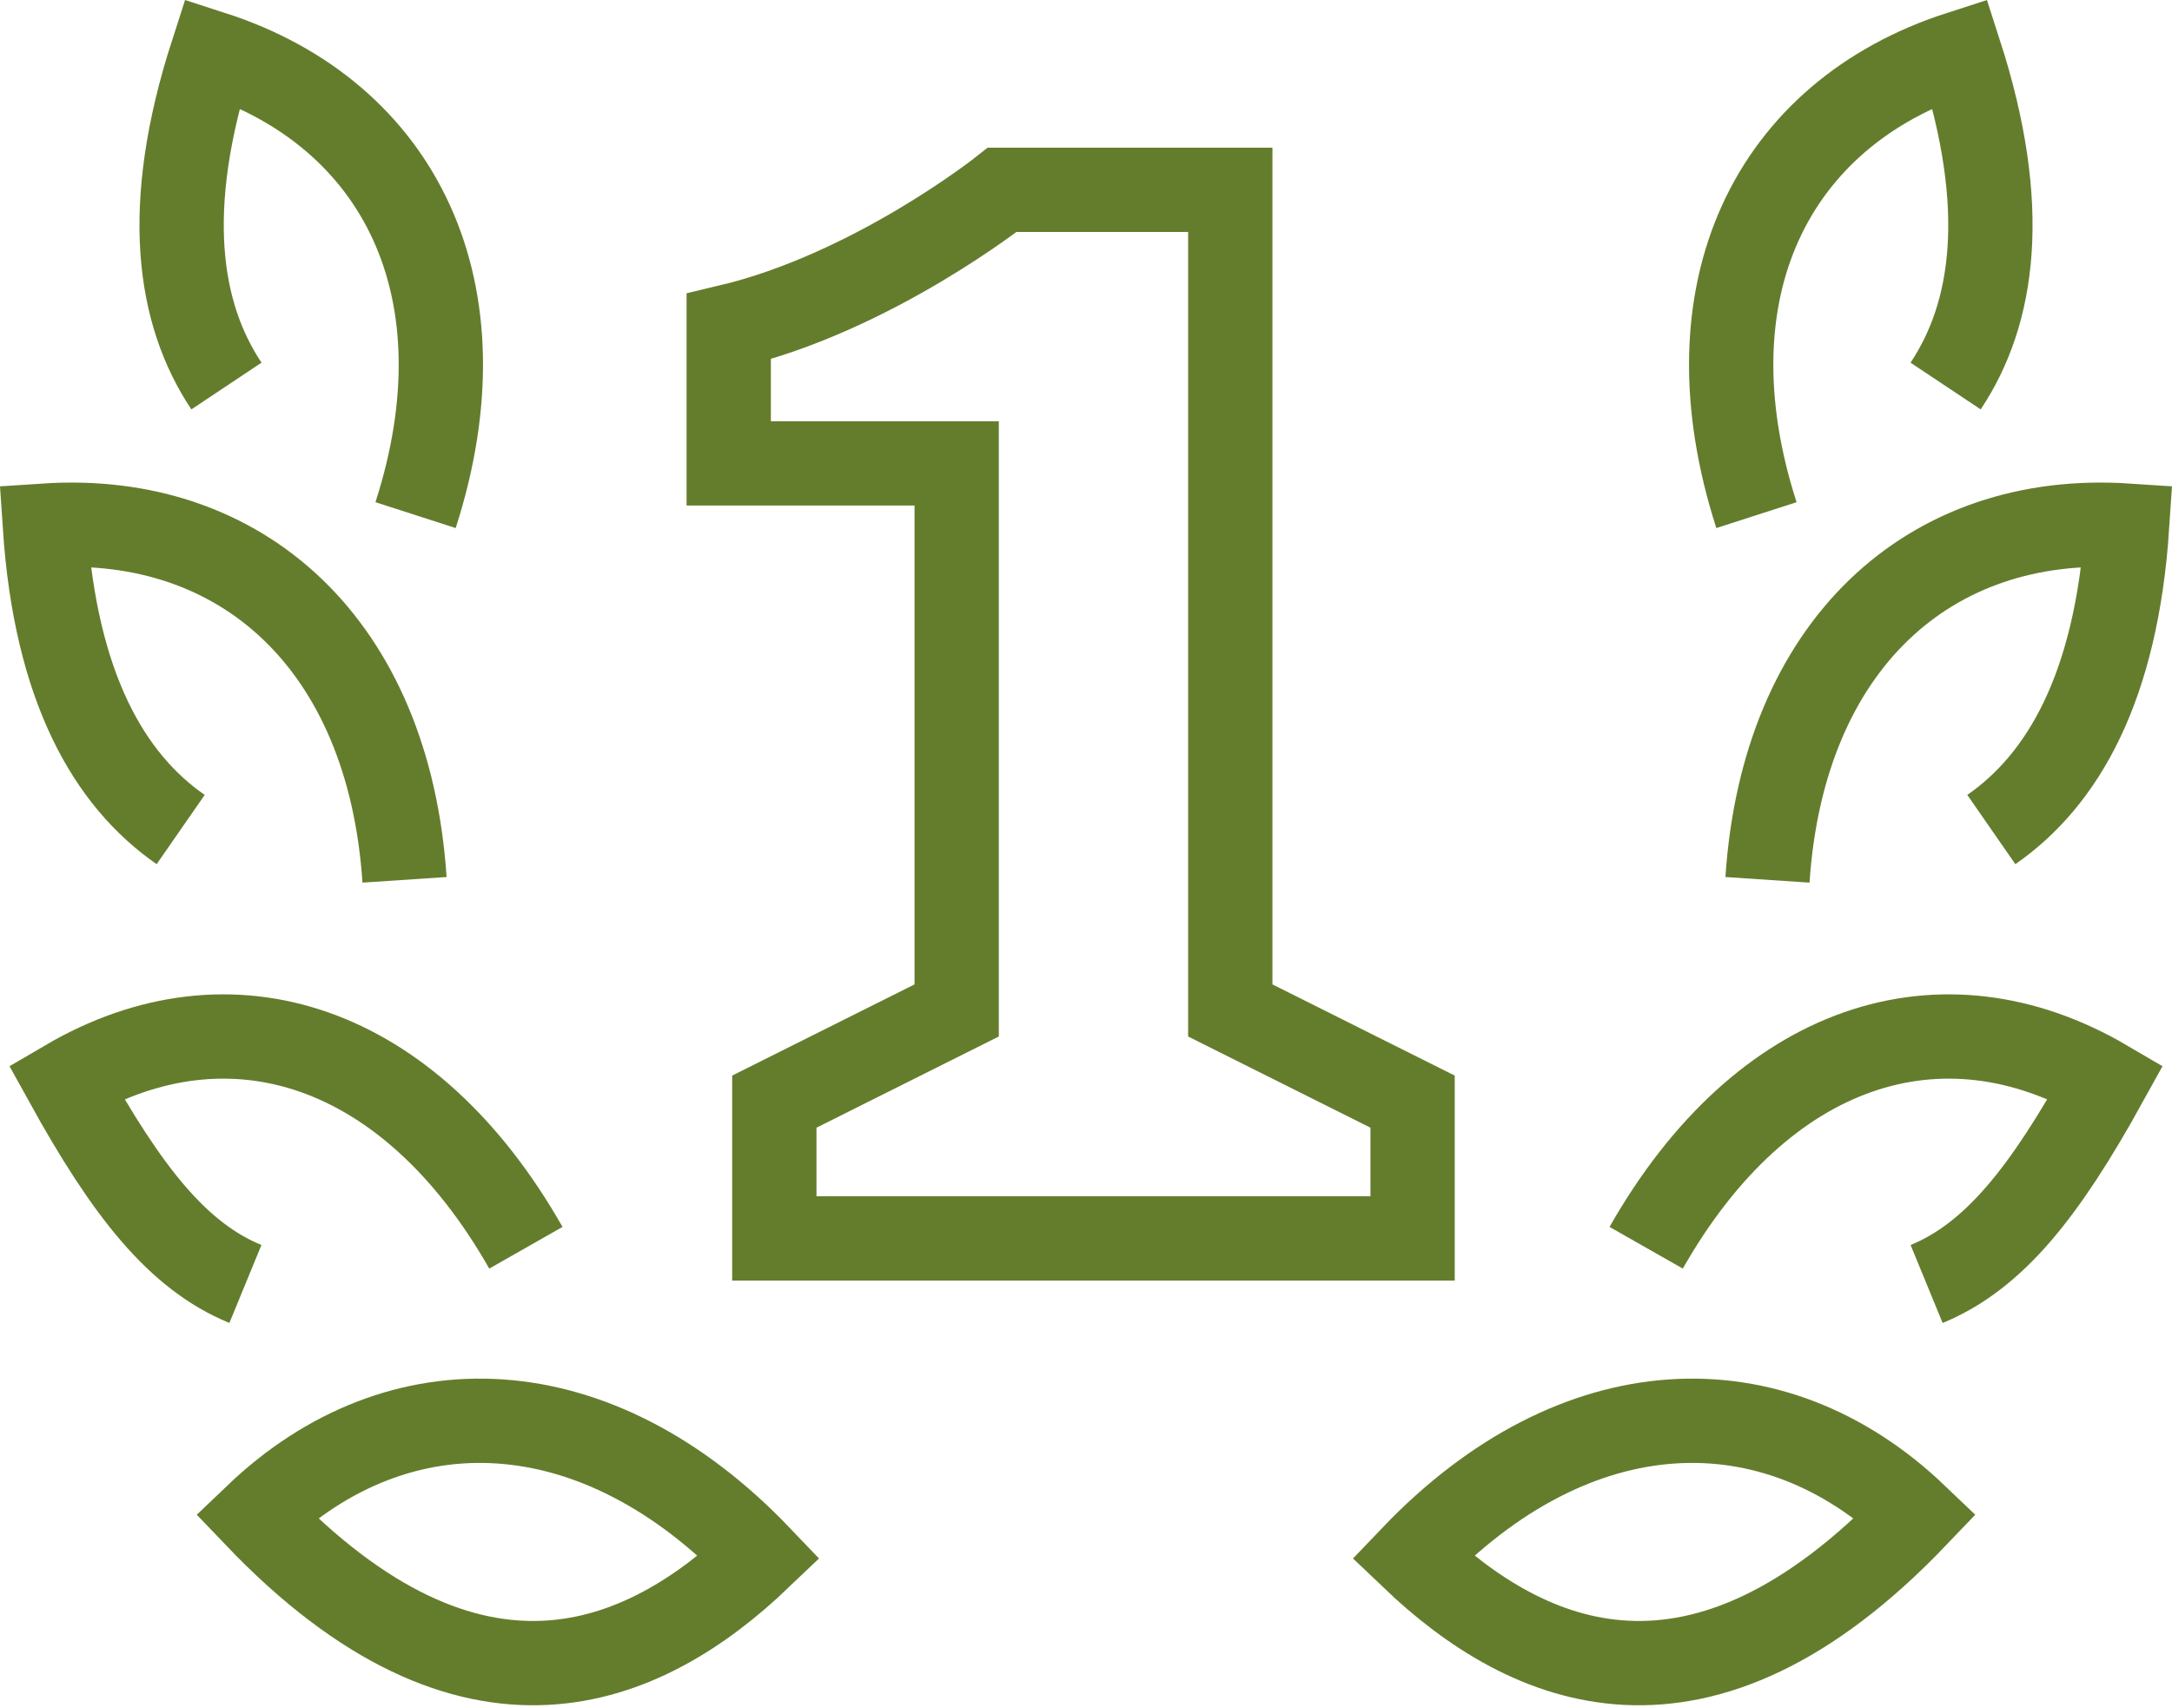
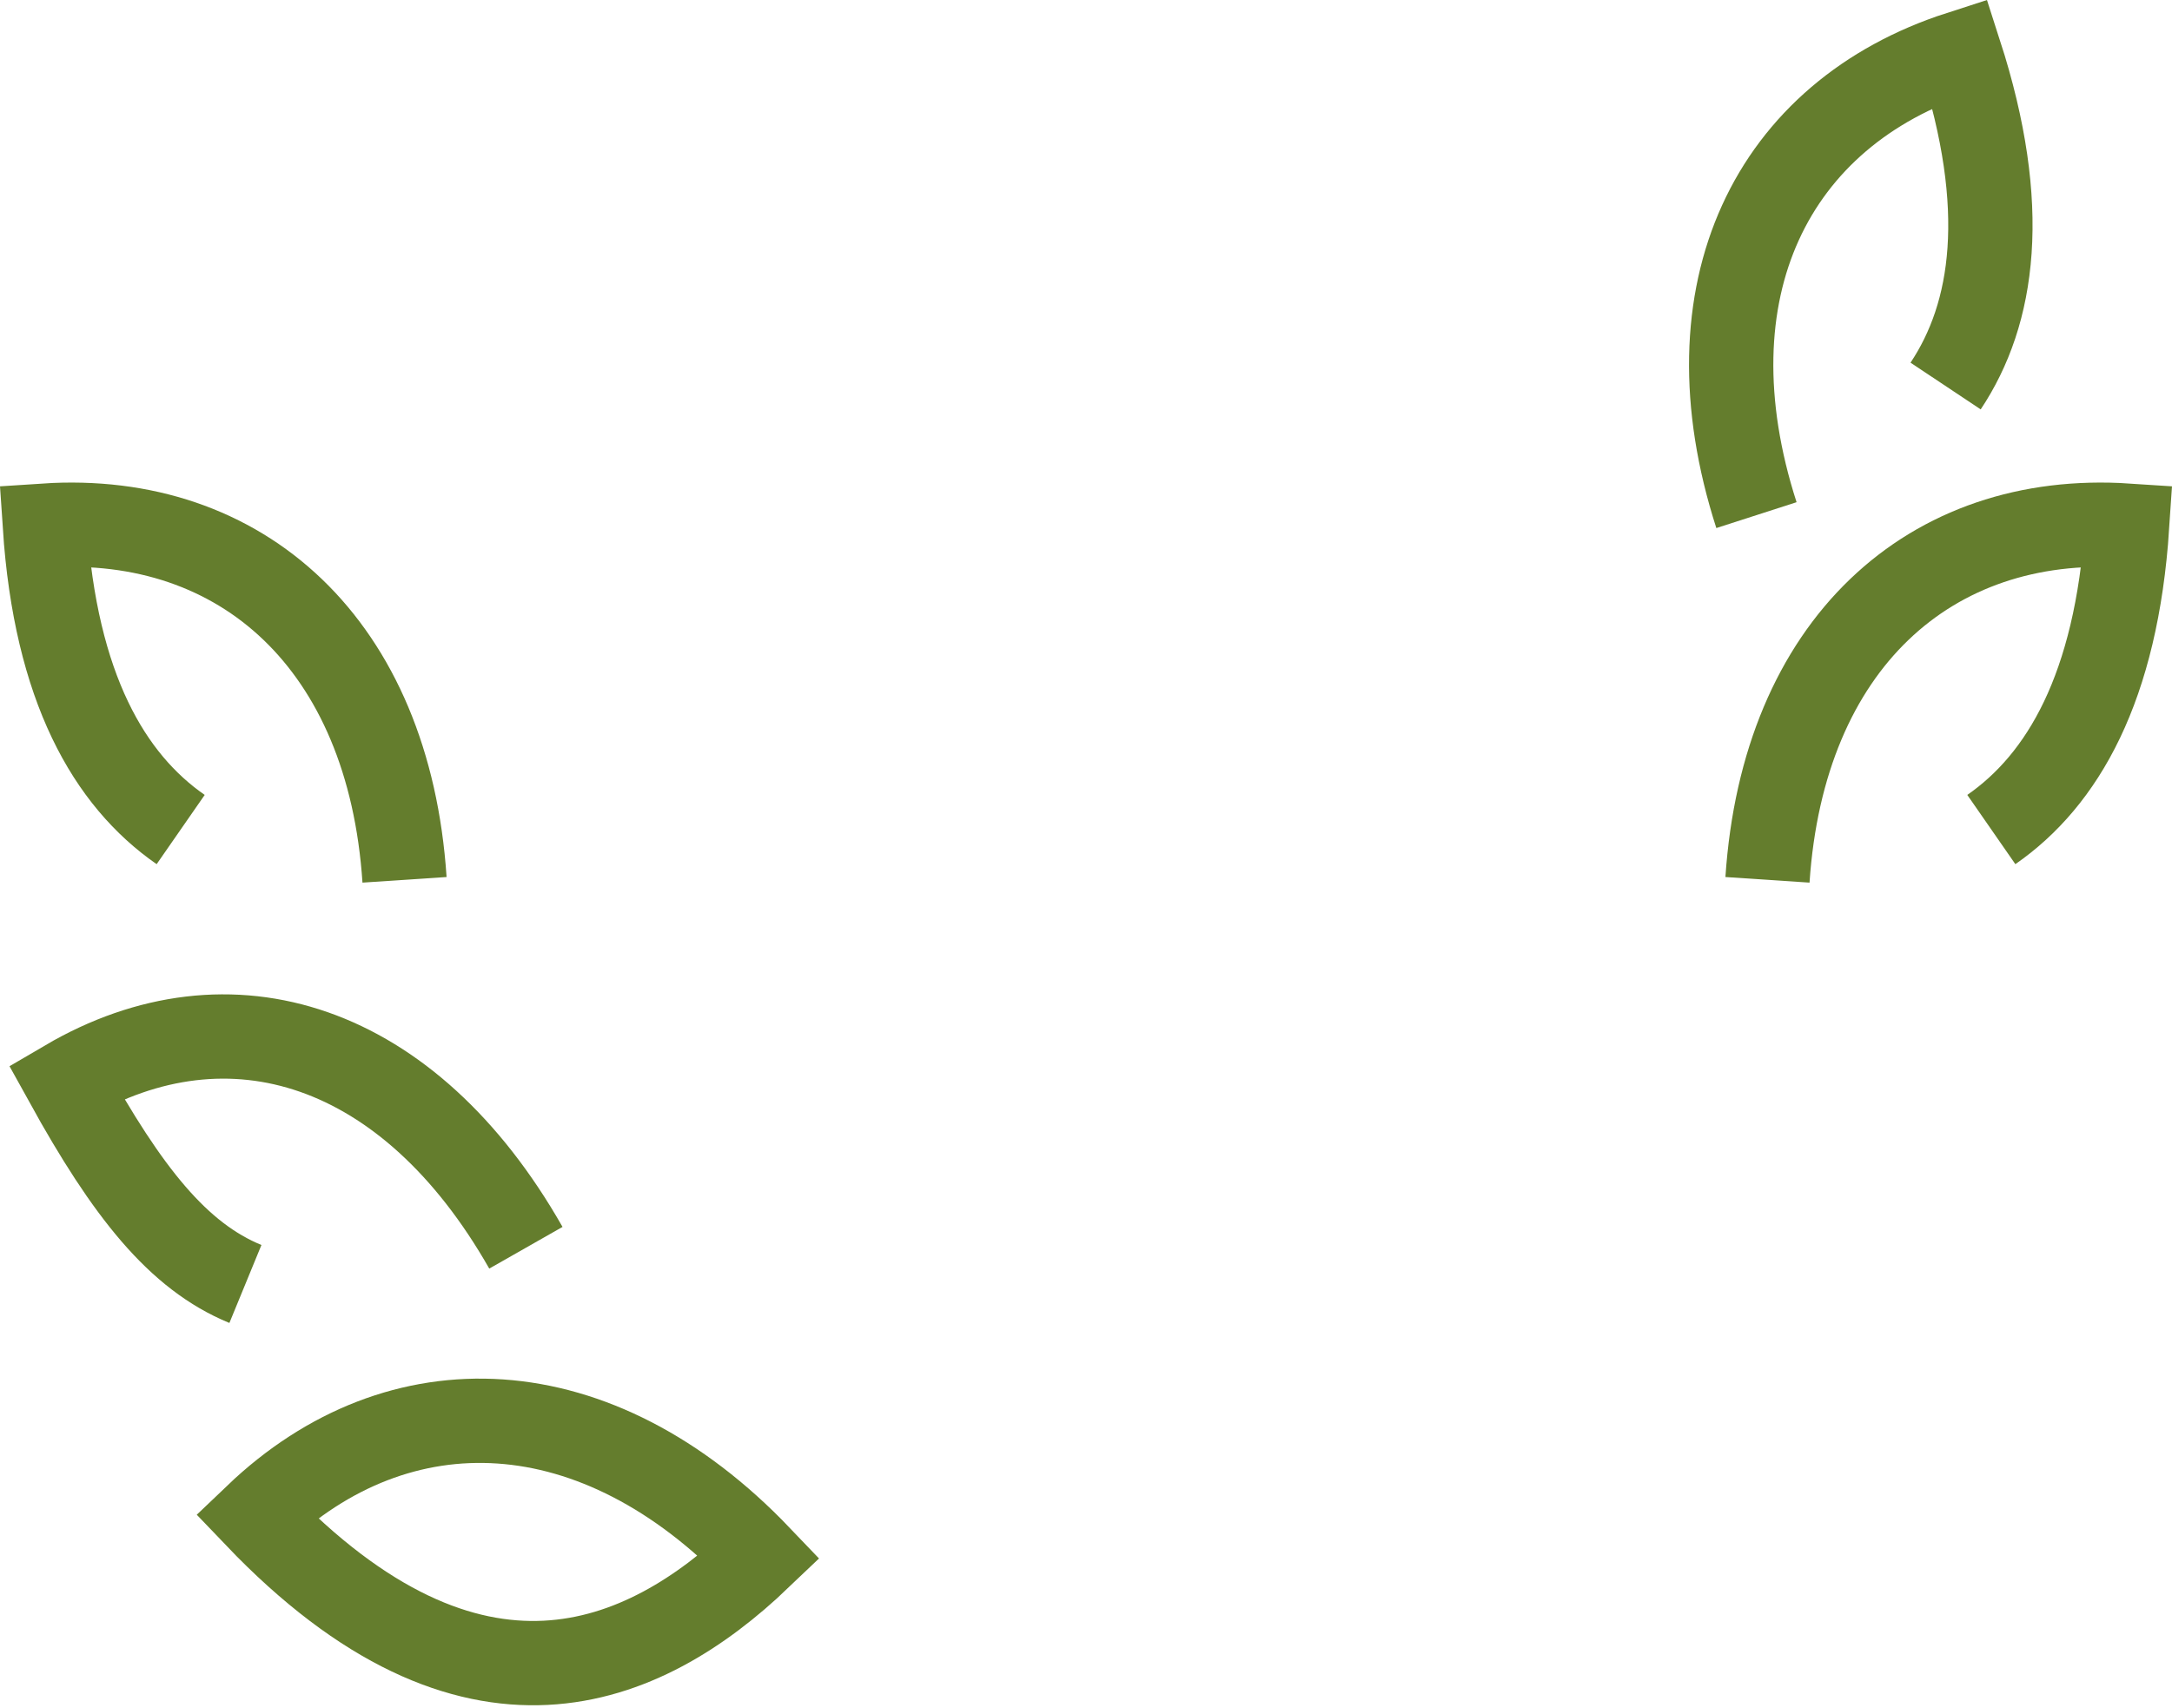
<svg xmlns="http://www.w3.org/2000/svg" width="103.063" height="81.057" viewBox="0 0 103.063 81.057">
  <g id="icon02" transform="translate(-206.872 -293.482)">
    <path id="パス_203769" data-name="パス 203769" d="M217.97,329.315c-3.2-1.315-5.605-4.357-8.5-9.594,7.771-4.554,16.279-1.845,21.809,7.875" transform="translate(0.547 25.095)" fill="none" stroke="#647d2d" stroke-miterlimit="10" stroke-width="4" />
    <path id="パス_203770" data-name="パス 203770" d="M237.51,332.47c-5.478,5.235-13.614,8.788-23.871-1.947C220.419,324.044,229.782,324.382,237.51,332.47Z" transform="translate(5.397 34.901)" fill="none" stroke="#647d2d" stroke-miterlimit="10" stroke-width="4" />
    <path id="パス_203771" data-name="パス 203771" d="M215.445,320.811c-3.388-2.352-5.934-6.724-6.445-14.423,9.357-.621,16.325,5.644,17.067,16.809" transform="translate(0 12.035)" fill="none" stroke="#647d2d" stroke-miterlimit="10" stroke-width="4" />
-     <path id="パス_203772" data-name="パス 203772" d="M214.127,311.8c-2.291-3.438-3.048-8.448-.675-15.8,8.924,2.879,13.084,11.275,9.649,21.926" transform="translate(3.49 0)" fill="none" stroke="#647d2d" stroke-miterlimit="10" stroke-width="4" />
-     <path id="パス_203773" data-name="パス 203773" d="M257.43,329.315c3.2-1.315,5.605-4.357,8.5-9.594-7.771-4.554-16.279-1.845-21.807,7.875" transform="translate(40.861 25.095)" fill="none" stroke="#647d2d" stroke-miterlimit="10" stroke-width="4" />
-     <path id="パス_203774" data-name="パス 203774" d="M239,332.47c5.48,5.235,13.614,8.788,23.871-1.947C256.091,324.044,246.728,324.382,239,332.47Z" transform="translate(34.901 34.901)" fill="none" stroke="#647d2d" stroke-miterlimit="10" stroke-width="4" />
    <path id="パス_203775" data-name="パス 203775" d="M257.406,320.811c3.388-2.352,5.934-6.724,6.445-14.423-9.357-.621-16.325,5.644-17.067,16.809" transform="translate(43.956 12.035)" fill="none" stroke="#647d2d" stroke-miterlimit="10" stroke-width="4" />
    <path id="パス_203776" data-name="パス 203776" d="M256.163,311.8c2.289-3.438,3.046-8.448.673-15.8-8.924,2.879-13.082,11.275-9.649,21.926" transform="translate(43.03 0)" fill="none" stroke="#647d2d" stroke-miterlimit="10" stroke-width="4" />
-     <path id="パス_203777" data-name="パス 203777" d="M247.8,337.941V299H236.98s-6.129,4.868-12.98,6.49v6.49h10.817v25.96l-8.653,4.327v6.49H256.45v-6.49Z" transform="translate(17.45 3.49)" fill="none" stroke="#647d2d" stroke-miterlimit="10" stroke-width="4" />
  </g>
</svg>